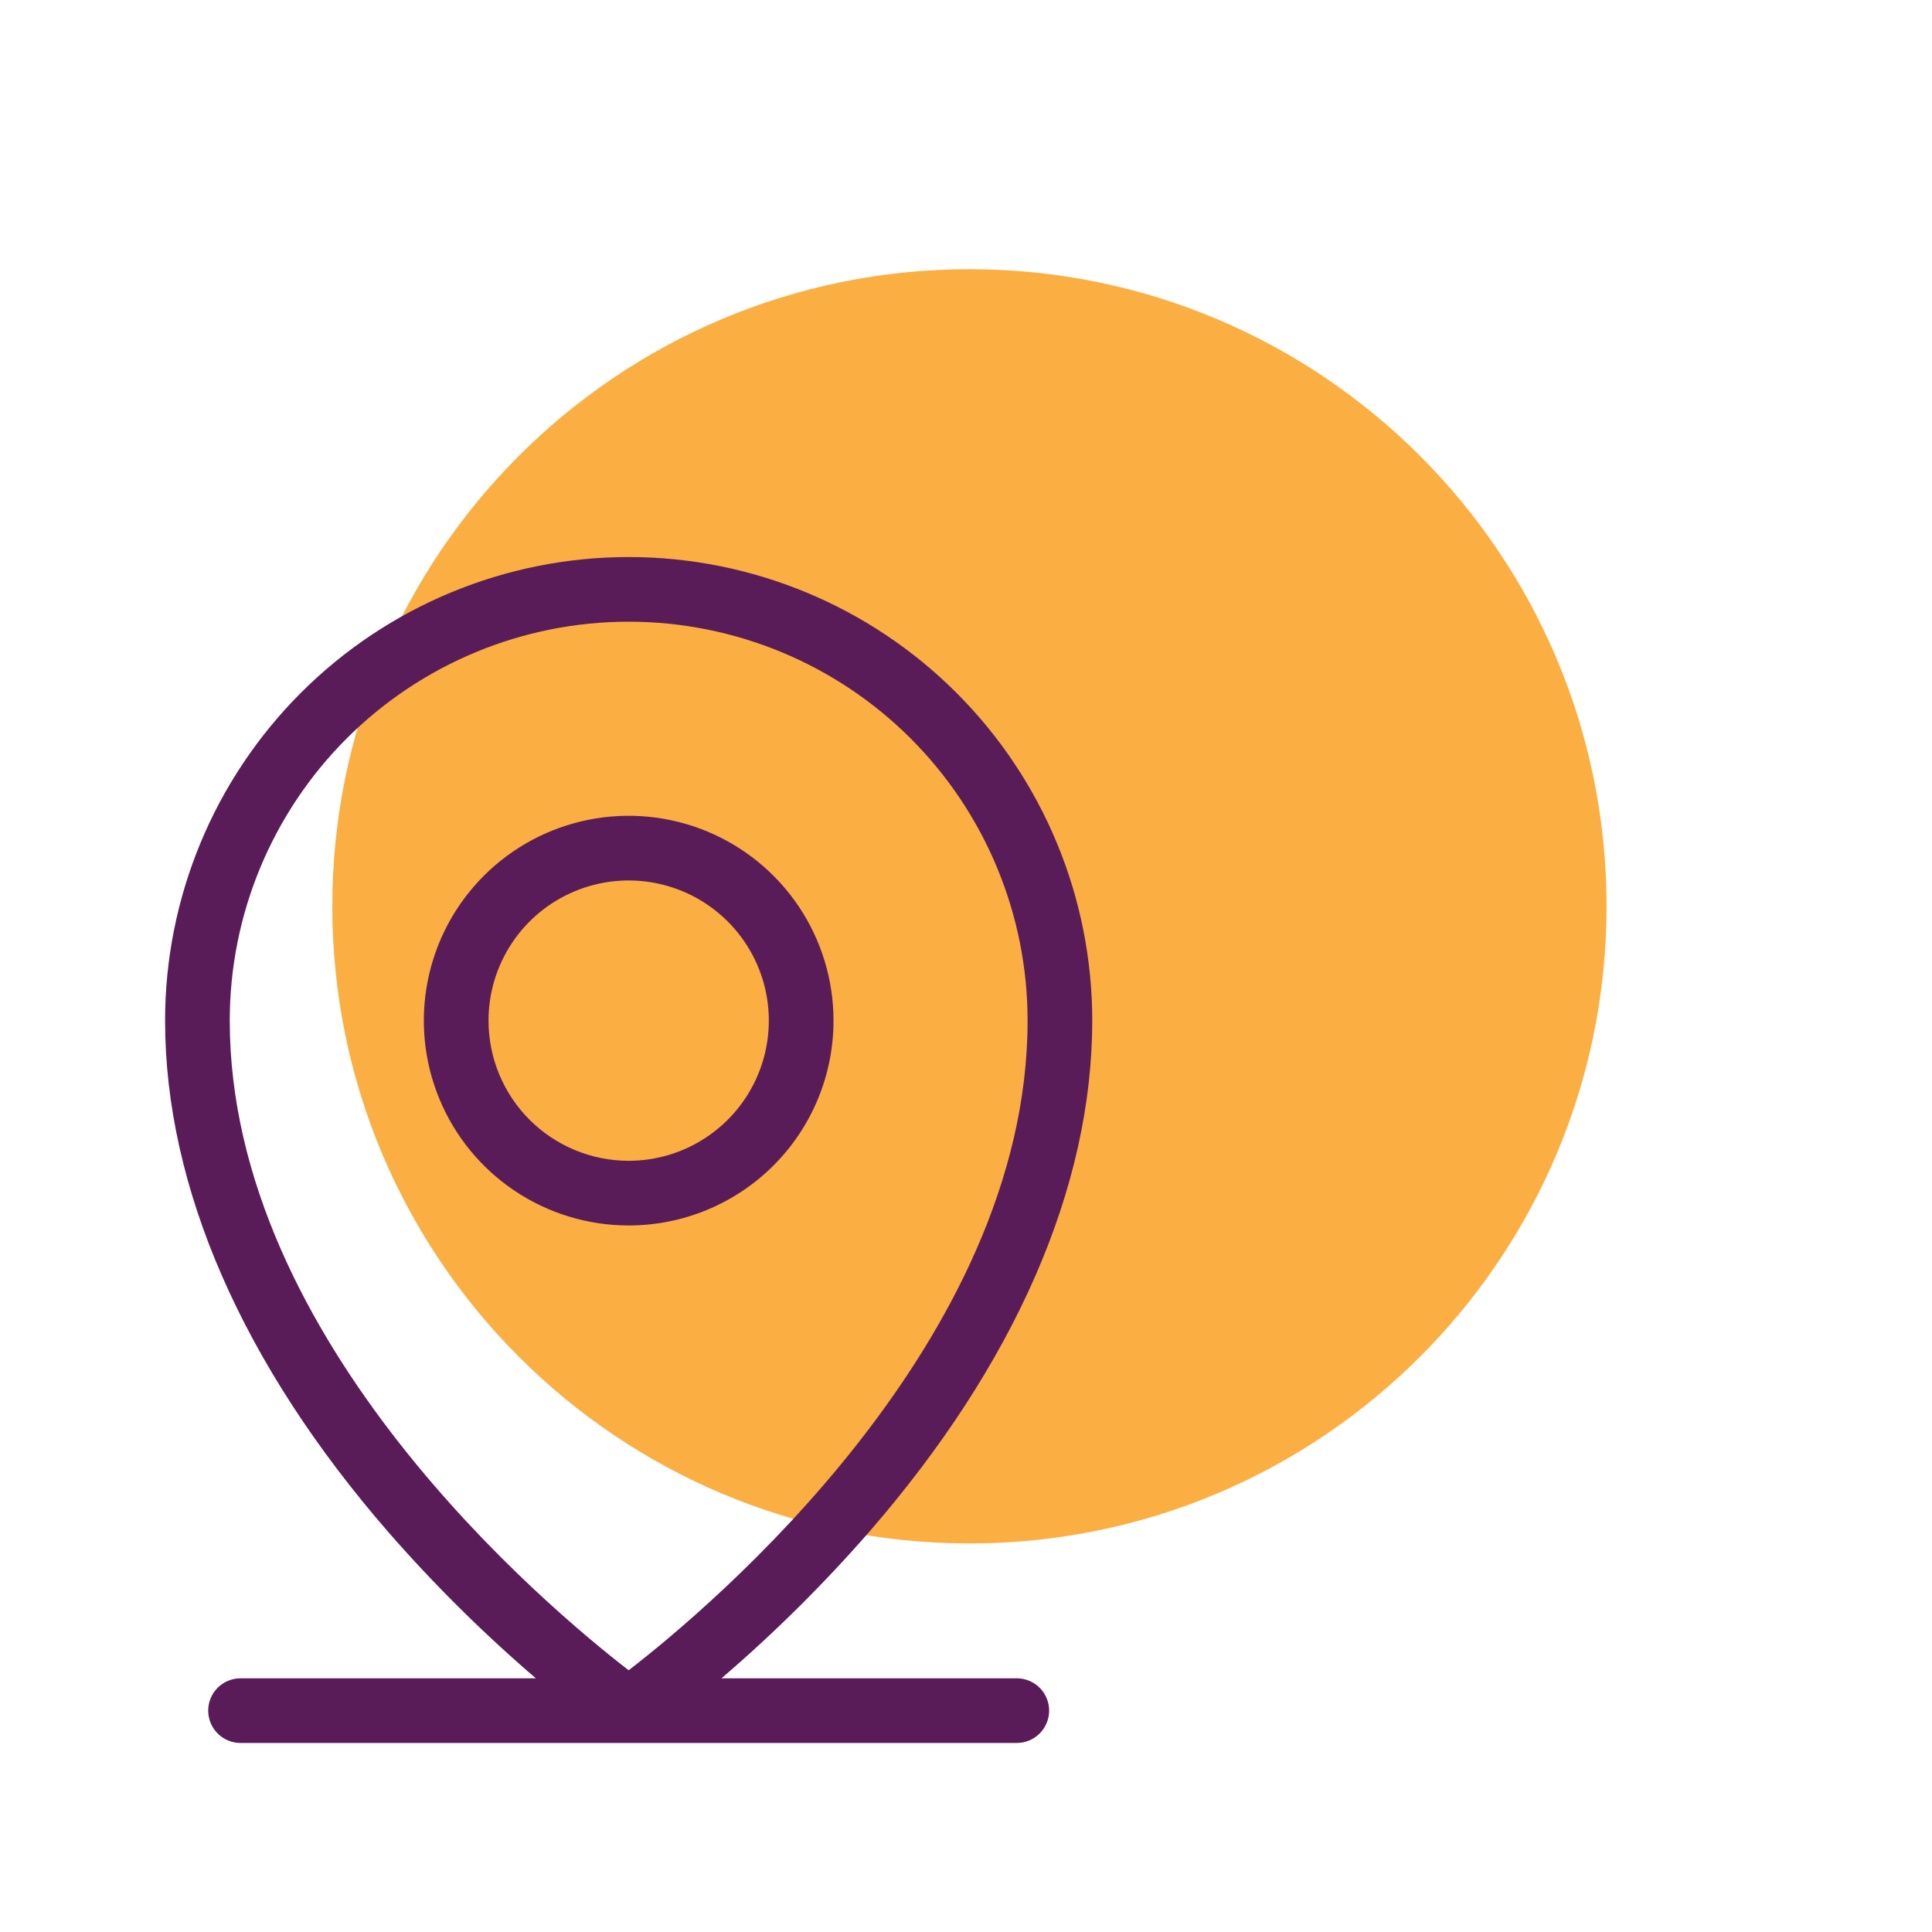
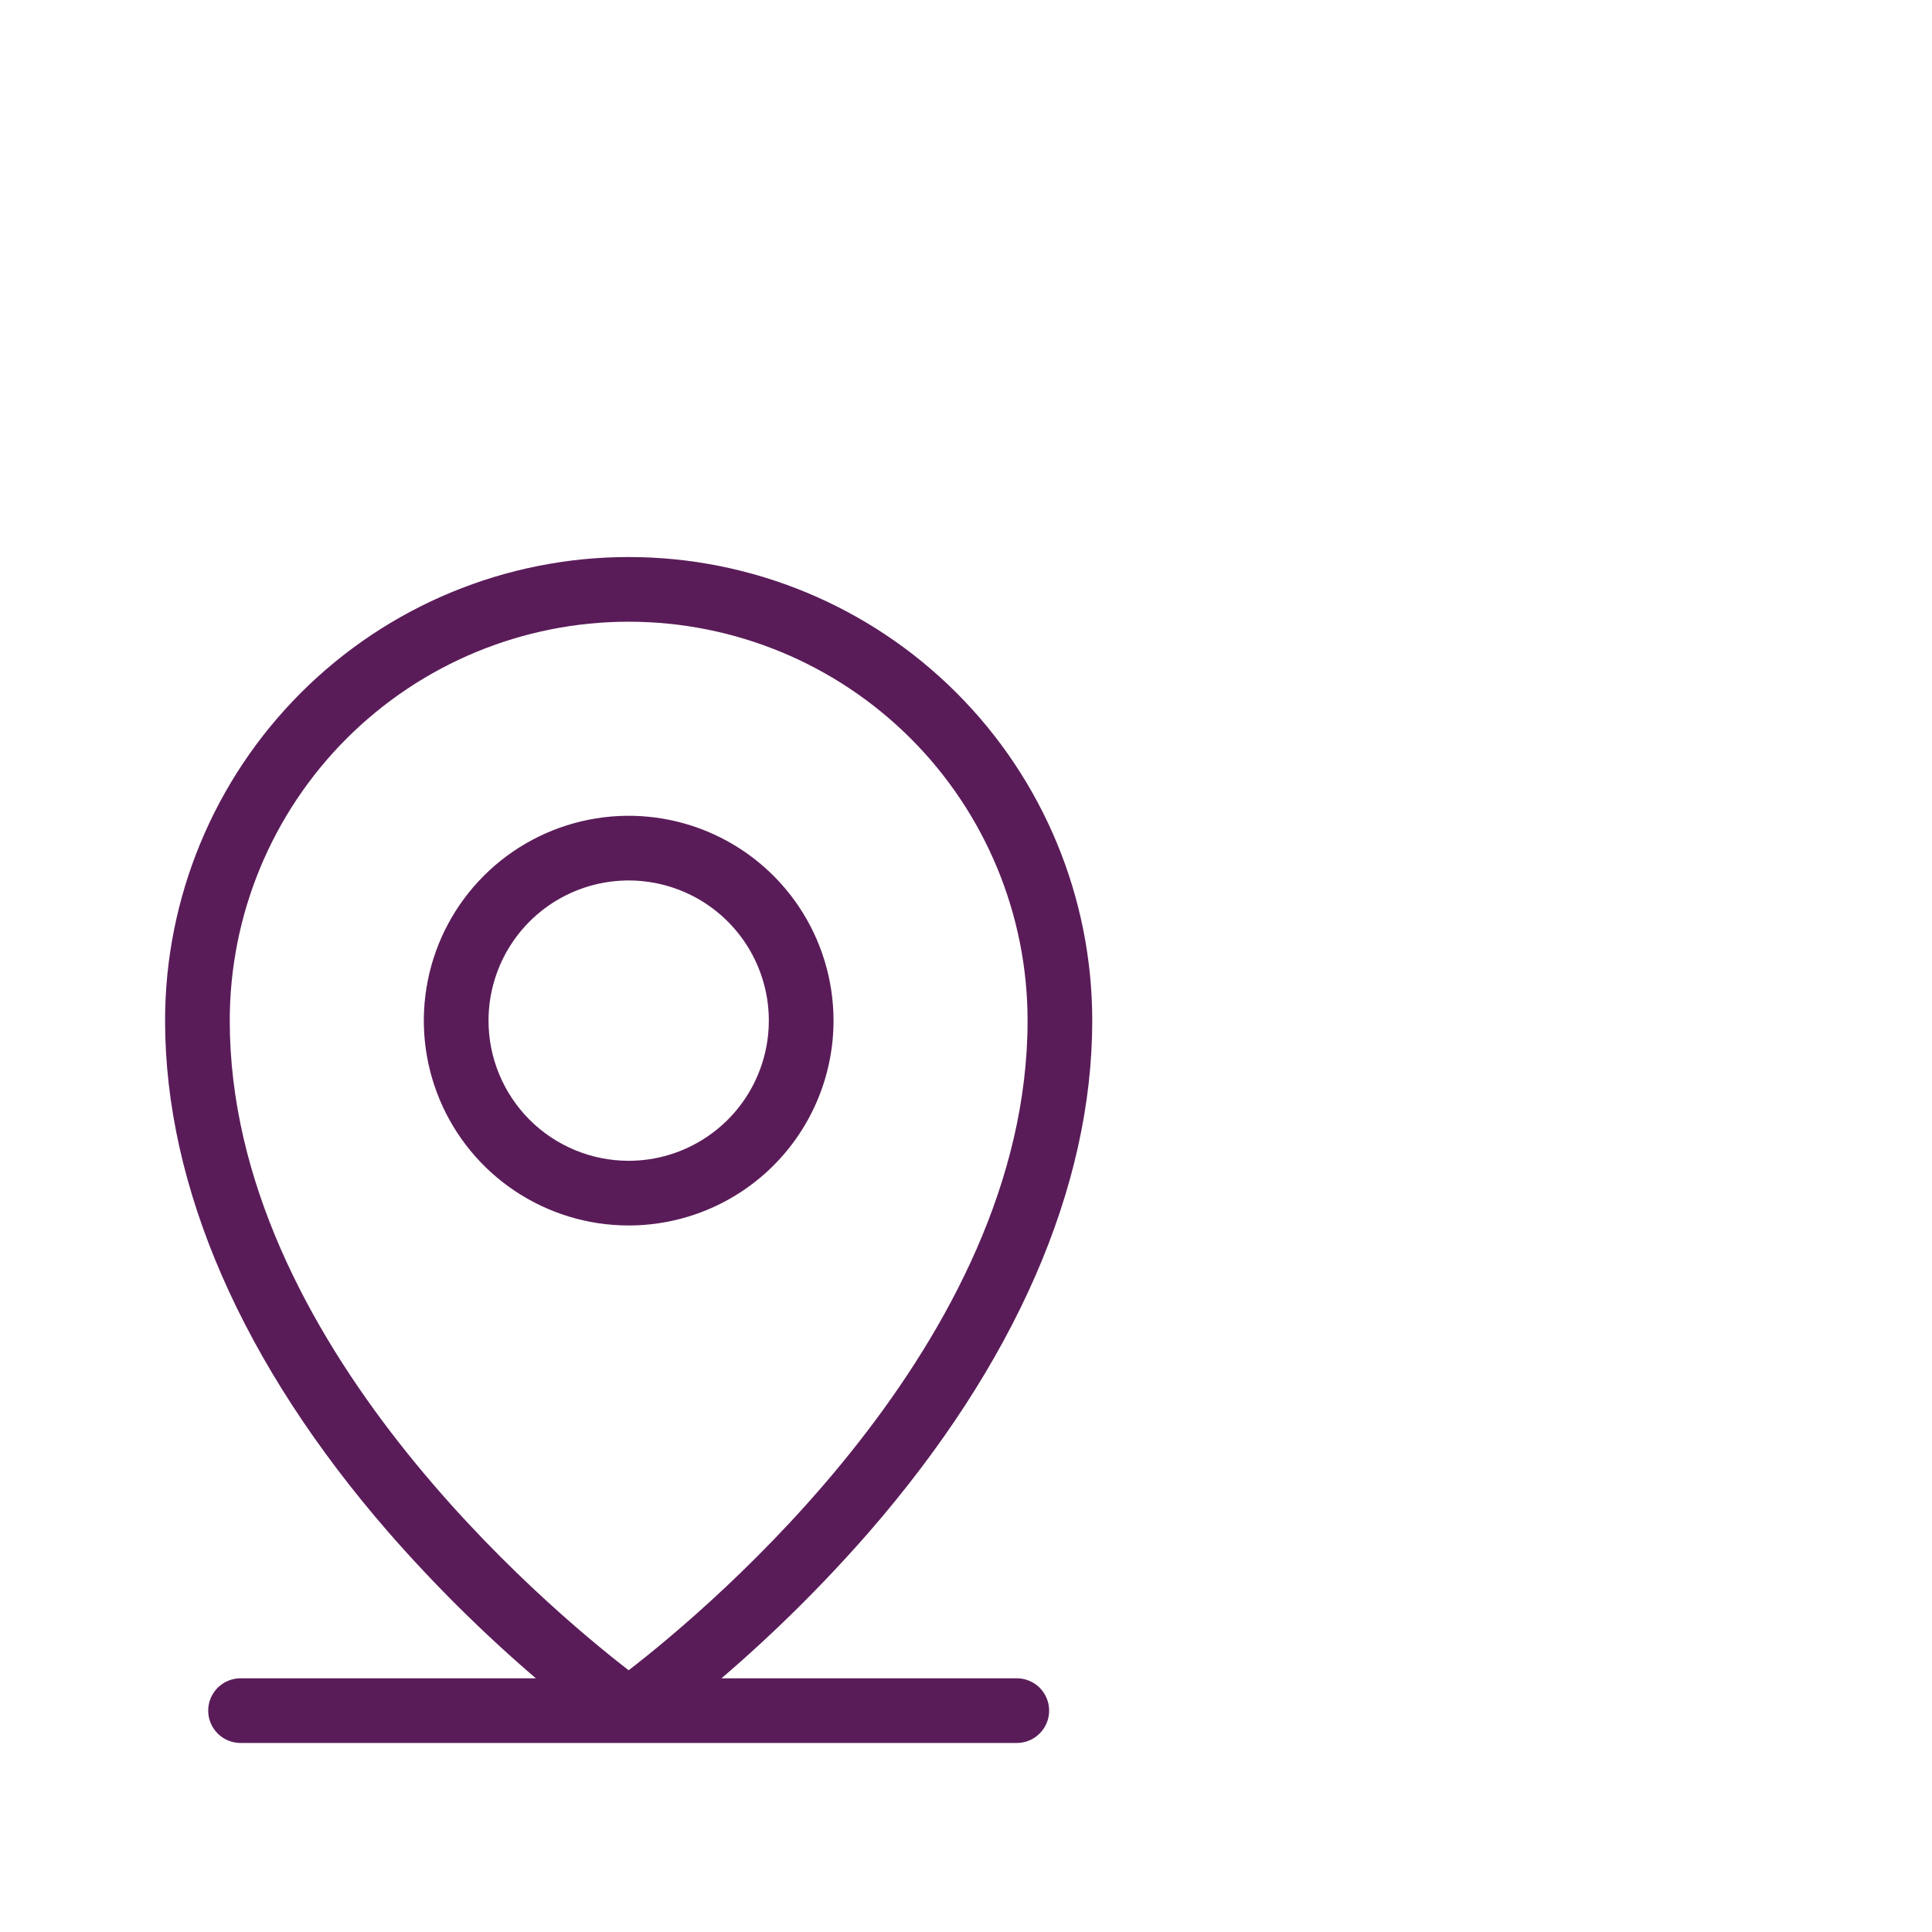
<svg xmlns="http://www.w3.org/2000/svg" width="63" height="63" viewBox="0 0 63 63" fill="none">
  <g clip-path="url(#clip0_165_4294)">
-     <path d="M31.612 50.33C43.086 50.33 52.388 41.028 52.388 29.554C52.388 18.08 43.086 8.778 31.612 8.778C20.138 8.778 10.836 18.08 10.836 29.554C10.836 41.028 20.138 50.33 31.612 50.33Z" fill="#FBAF43" />
    <path d="M33.156 54.727H23.527C25.24 53.259 26.844 51.669 28.328 49.97C33.096 44.486 35.617 38.72 35.617 33.281C35.617 29.272 34.025 25.427 31.189 22.592C28.354 19.757 24.509 18.164 20.5 18.164C16.491 18.164 12.646 19.757 9.811 22.592C6.976 25.427 5.383 29.272 5.383 33.281C5.383 38.715 7.904 44.486 12.672 49.97C14.156 51.669 15.76 53.259 17.473 54.727H7.844C7.564 54.727 7.296 54.838 7.098 55.035C6.9 55.233 6.789 55.502 6.789 55.781C6.789 56.061 6.9 56.329 7.098 56.527C7.296 56.725 7.564 56.836 7.844 56.836H33.156C33.436 56.836 33.704 56.725 33.902 56.527C34.1 56.329 34.211 56.061 34.211 55.781C34.211 55.502 34.1 55.233 33.902 55.035C33.704 54.838 33.436 54.727 33.156 54.727ZM7.492 33.281C7.492 29.831 8.863 26.523 11.302 24.083C13.742 21.644 17.05 20.273 20.5 20.273C23.95 20.273 27.259 21.644 29.698 24.083C32.137 26.523 33.508 29.831 33.508 33.281C33.508 43.761 23.137 52.429 20.5 54.465C17.863 52.429 7.492 43.761 7.492 33.281ZM27.18 33.281C27.18 31.96 26.788 30.669 26.054 29.57C25.32 28.472 24.277 27.616 23.056 27.11C21.836 26.605 20.493 26.472 19.197 26.73C17.901 26.988 16.711 27.624 15.777 28.558C14.843 29.492 14.206 30.682 13.949 31.978C13.691 33.274 13.823 34.617 14.329 35.837C14.834 37.058 15.691 38.101 16.789 38.835C17.887 39.569 19.179 39.961 20.5 39.961C22.272 39.961 23.971 39.257 25.223 38.005C26.476 36.752 27.18 35.053 27.18 33.281ZM15.93 33.281C15.93 32.377 16.198 31.494 16.7 30.742C17.202 29.991 17.916 29.405 18.751 29.059C19.586 28.713 20.505 28.622 21.392 28.799C22.278 28.975 23.093 29.41 23.732 30.05C24.371 30.689 24.806 31.503 24.983 32.39C25.159 33.276 25.068 34.195 24.722 35.03C24.377 35.865 23.791 36.579 23.039 37.081C22.288 37.584 21.404 37.852 20.5 37.852C19.288 37.852 18.125 37.37 17.268 36.513C16.411 35.656 15.93 34.493 15.93 33.281Z" fill="#5A1C59" />
  </g>
  <defs>
    <clipPath id="clip0_165_4294">
      <rect width="63" height="63" fill="white" />
    </clipPath>
  </defs>
</svg>